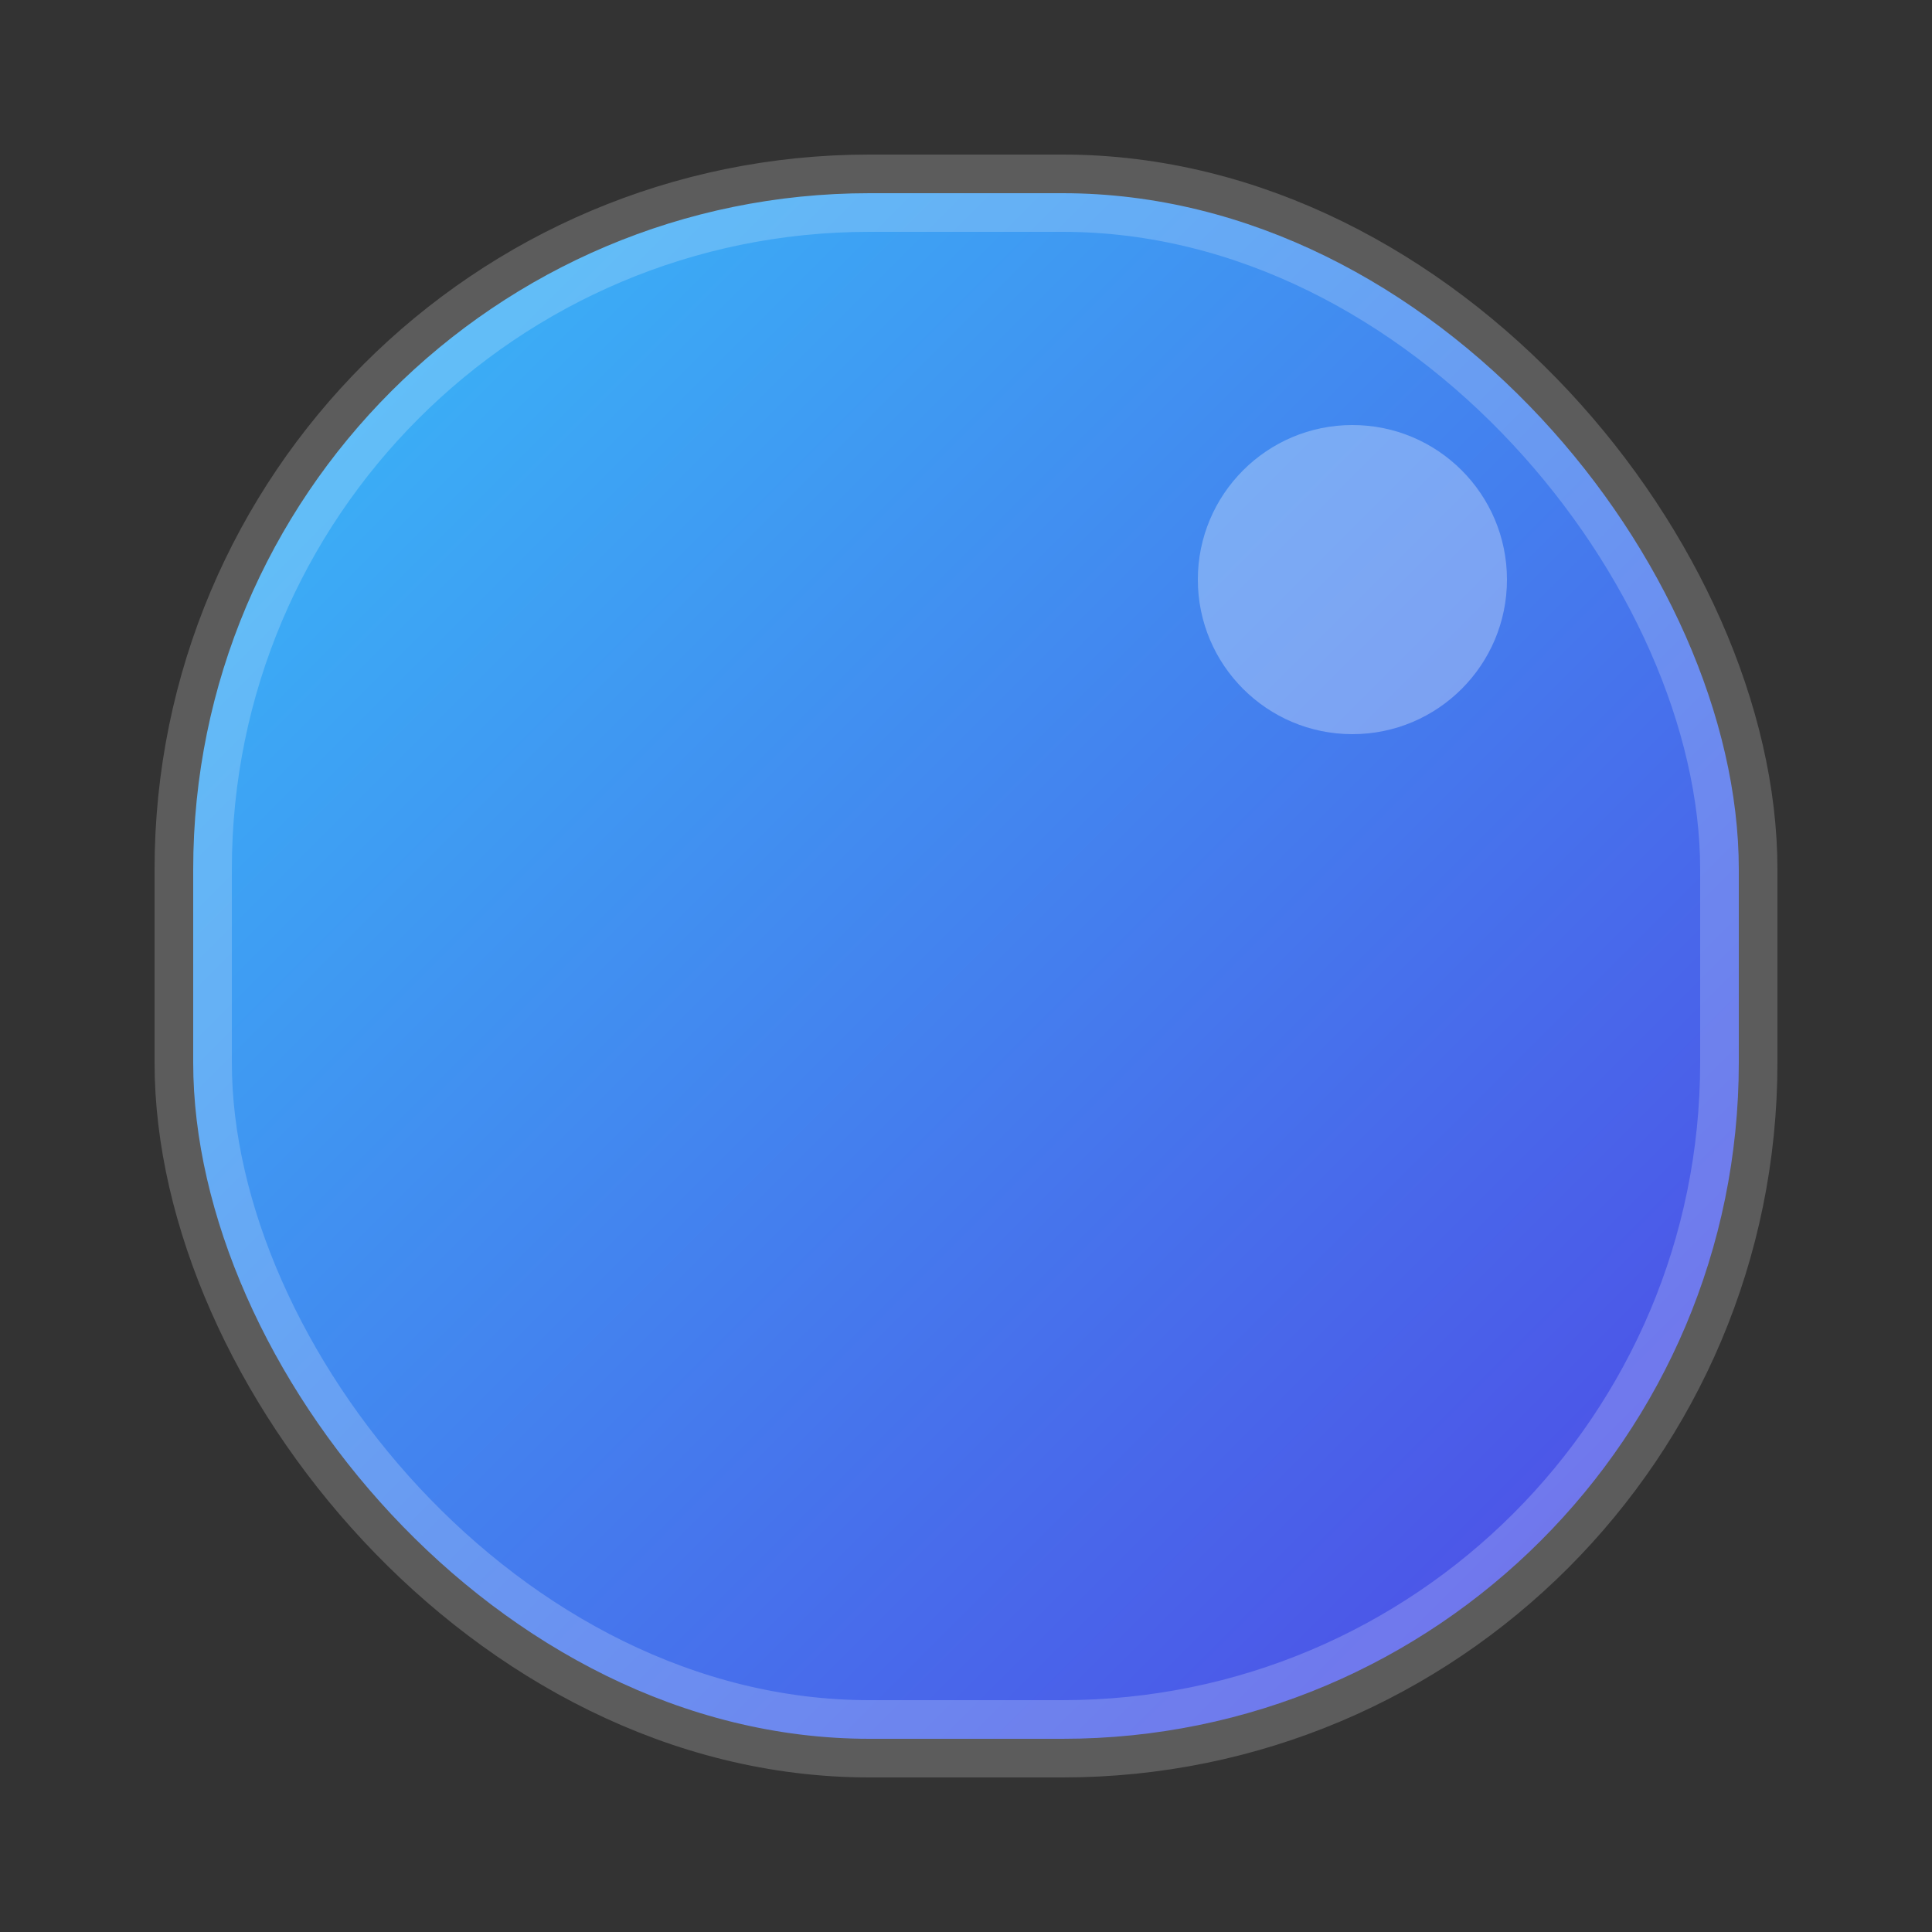
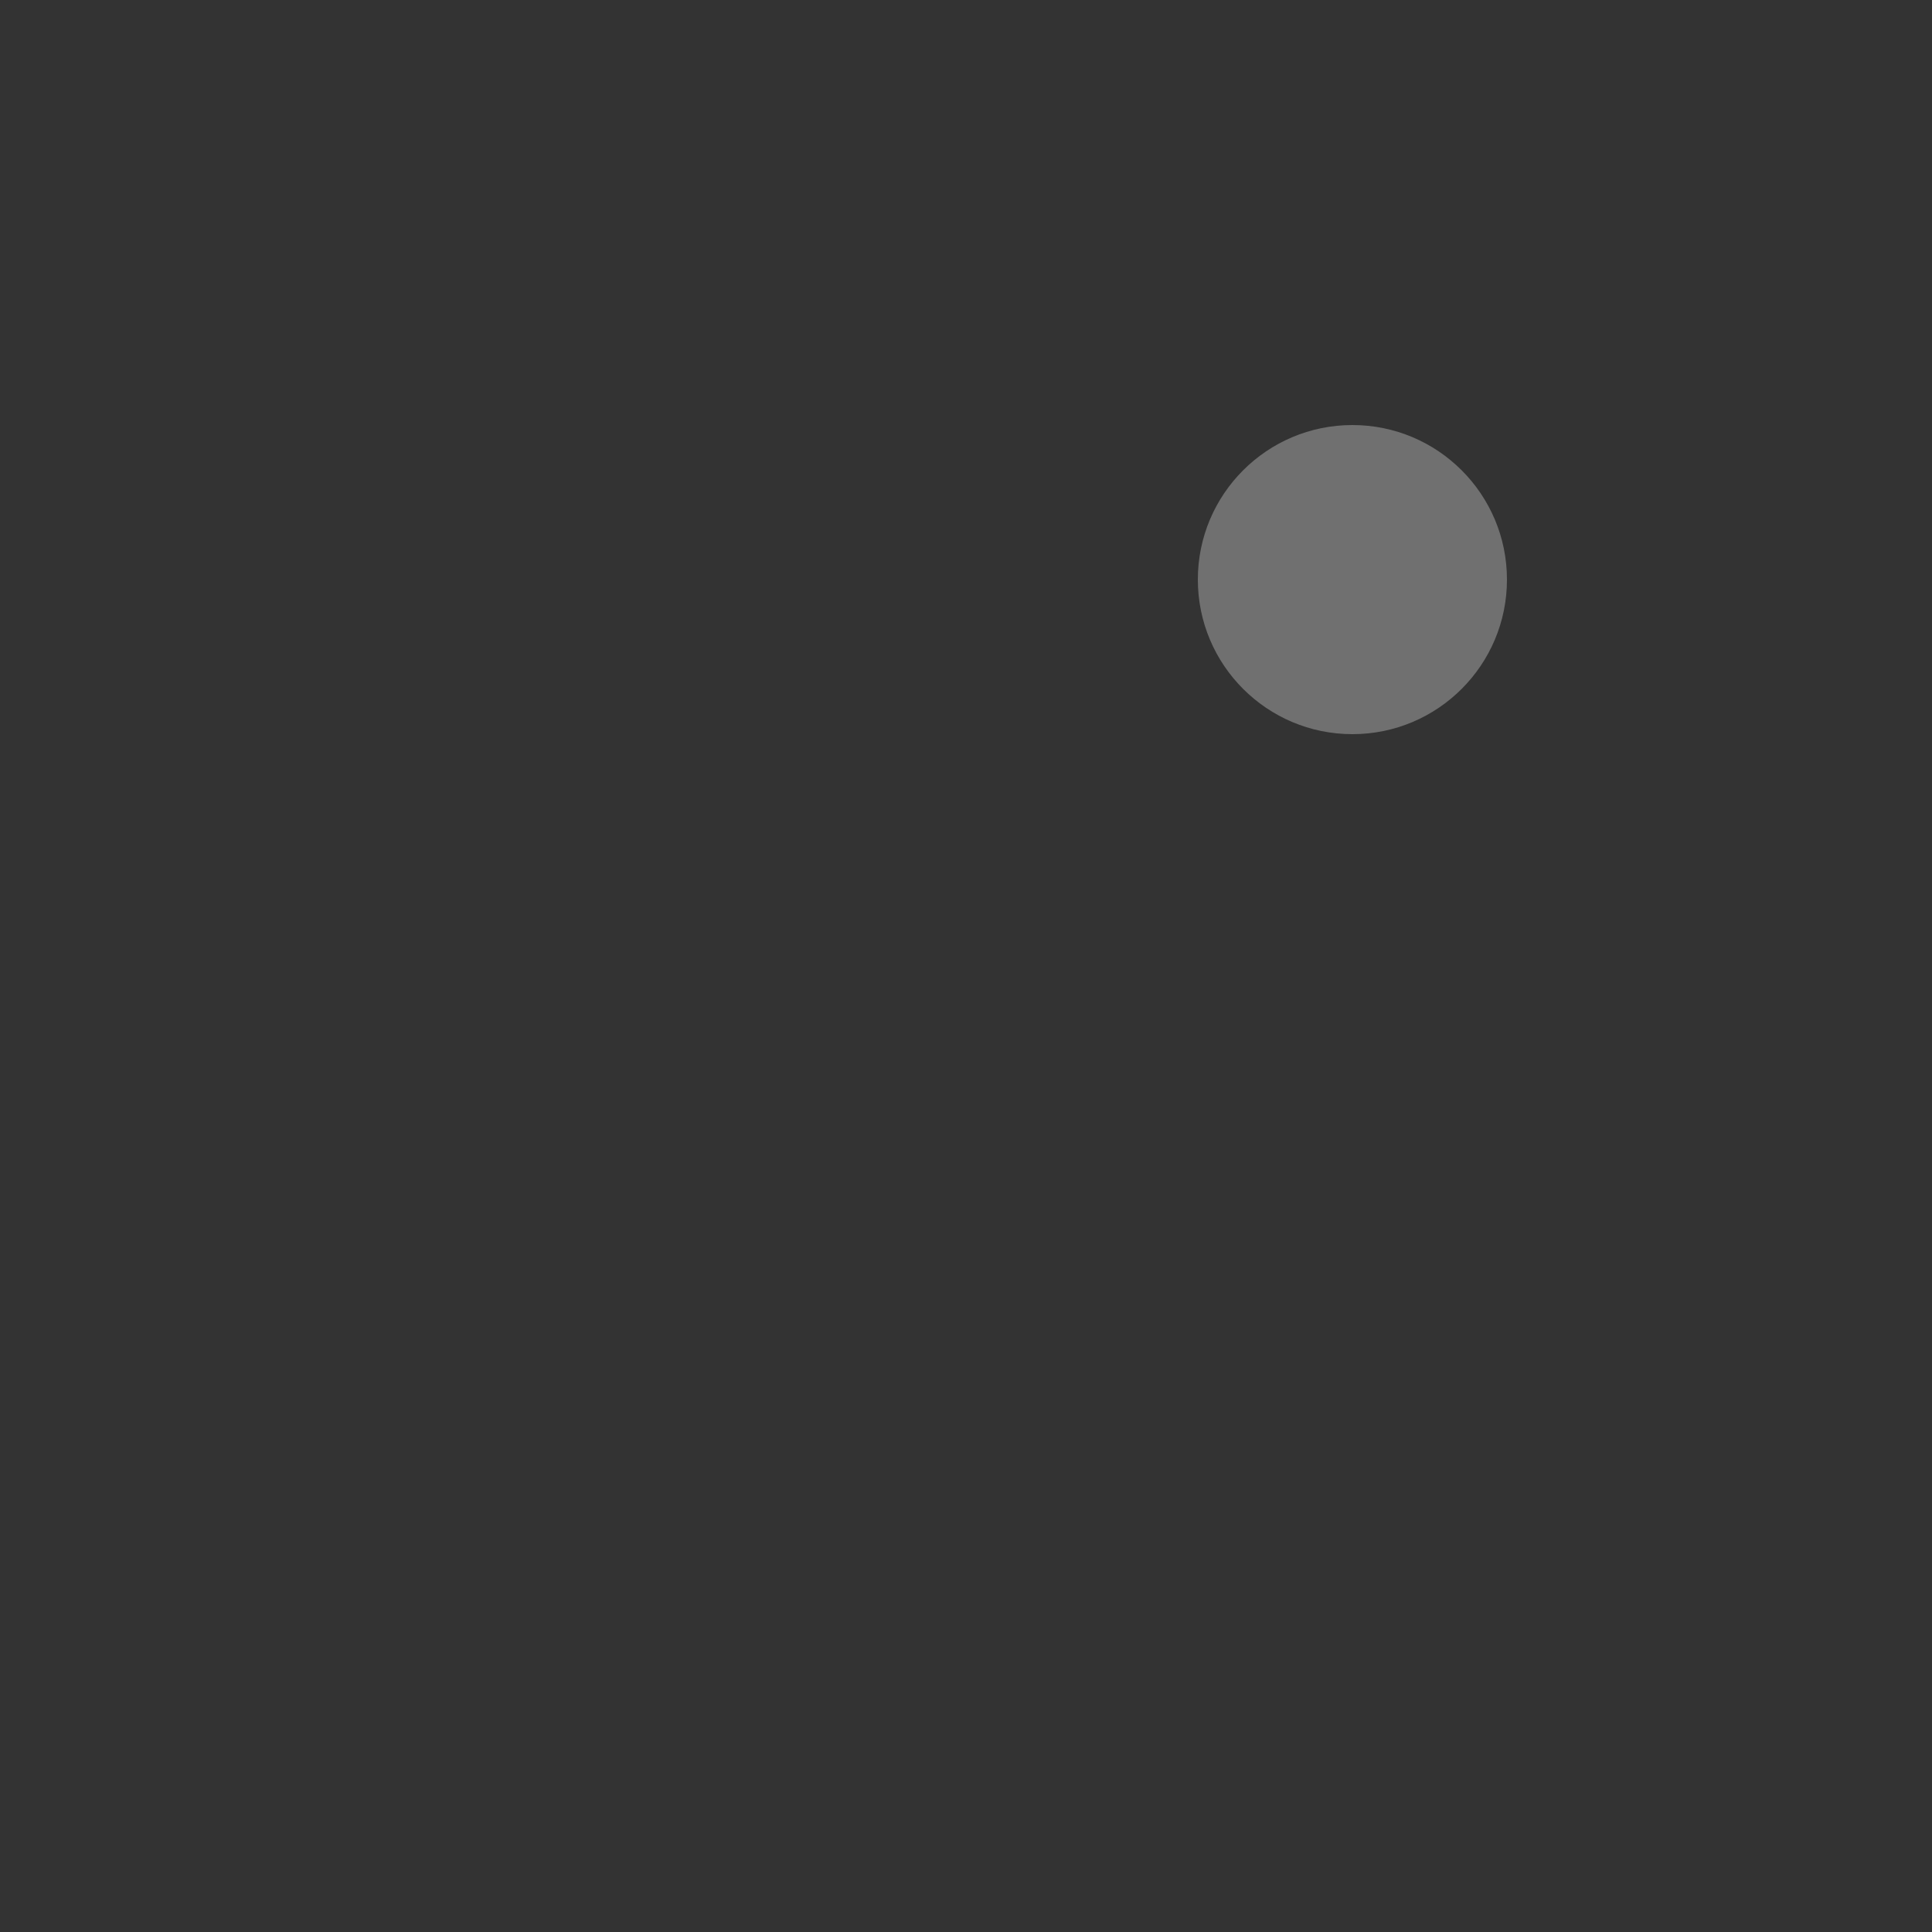
<svg xmlns="http://www.w3.org/2000/svg" viewBox="0 0 100 100">
  <rect x="0" y="0" width="100" height="100" fill="#333333" stroke="none" />
  <defs>
    <linearGradient id="grad" x1="0%" y1="0%" x2="100%" y2="100%">
      <stop offset="0%" style="stop-color:#38bdf8;stop-opacity:1" />
      <stop offset="100%" style="stop-color:#4f46e5;stop-opacity:1" />
    </linearGradient>
  </defs>
-   <rect x="10" y="10" width="80" height="80" rx="35" fill="url(#grad)" stroke="rgba(255,255,255,0.2)" stroke-width="4" />
  <circle cx="70" cy="30" r="8" fill="rgba(255,255,255,0.3)" />
</svg>